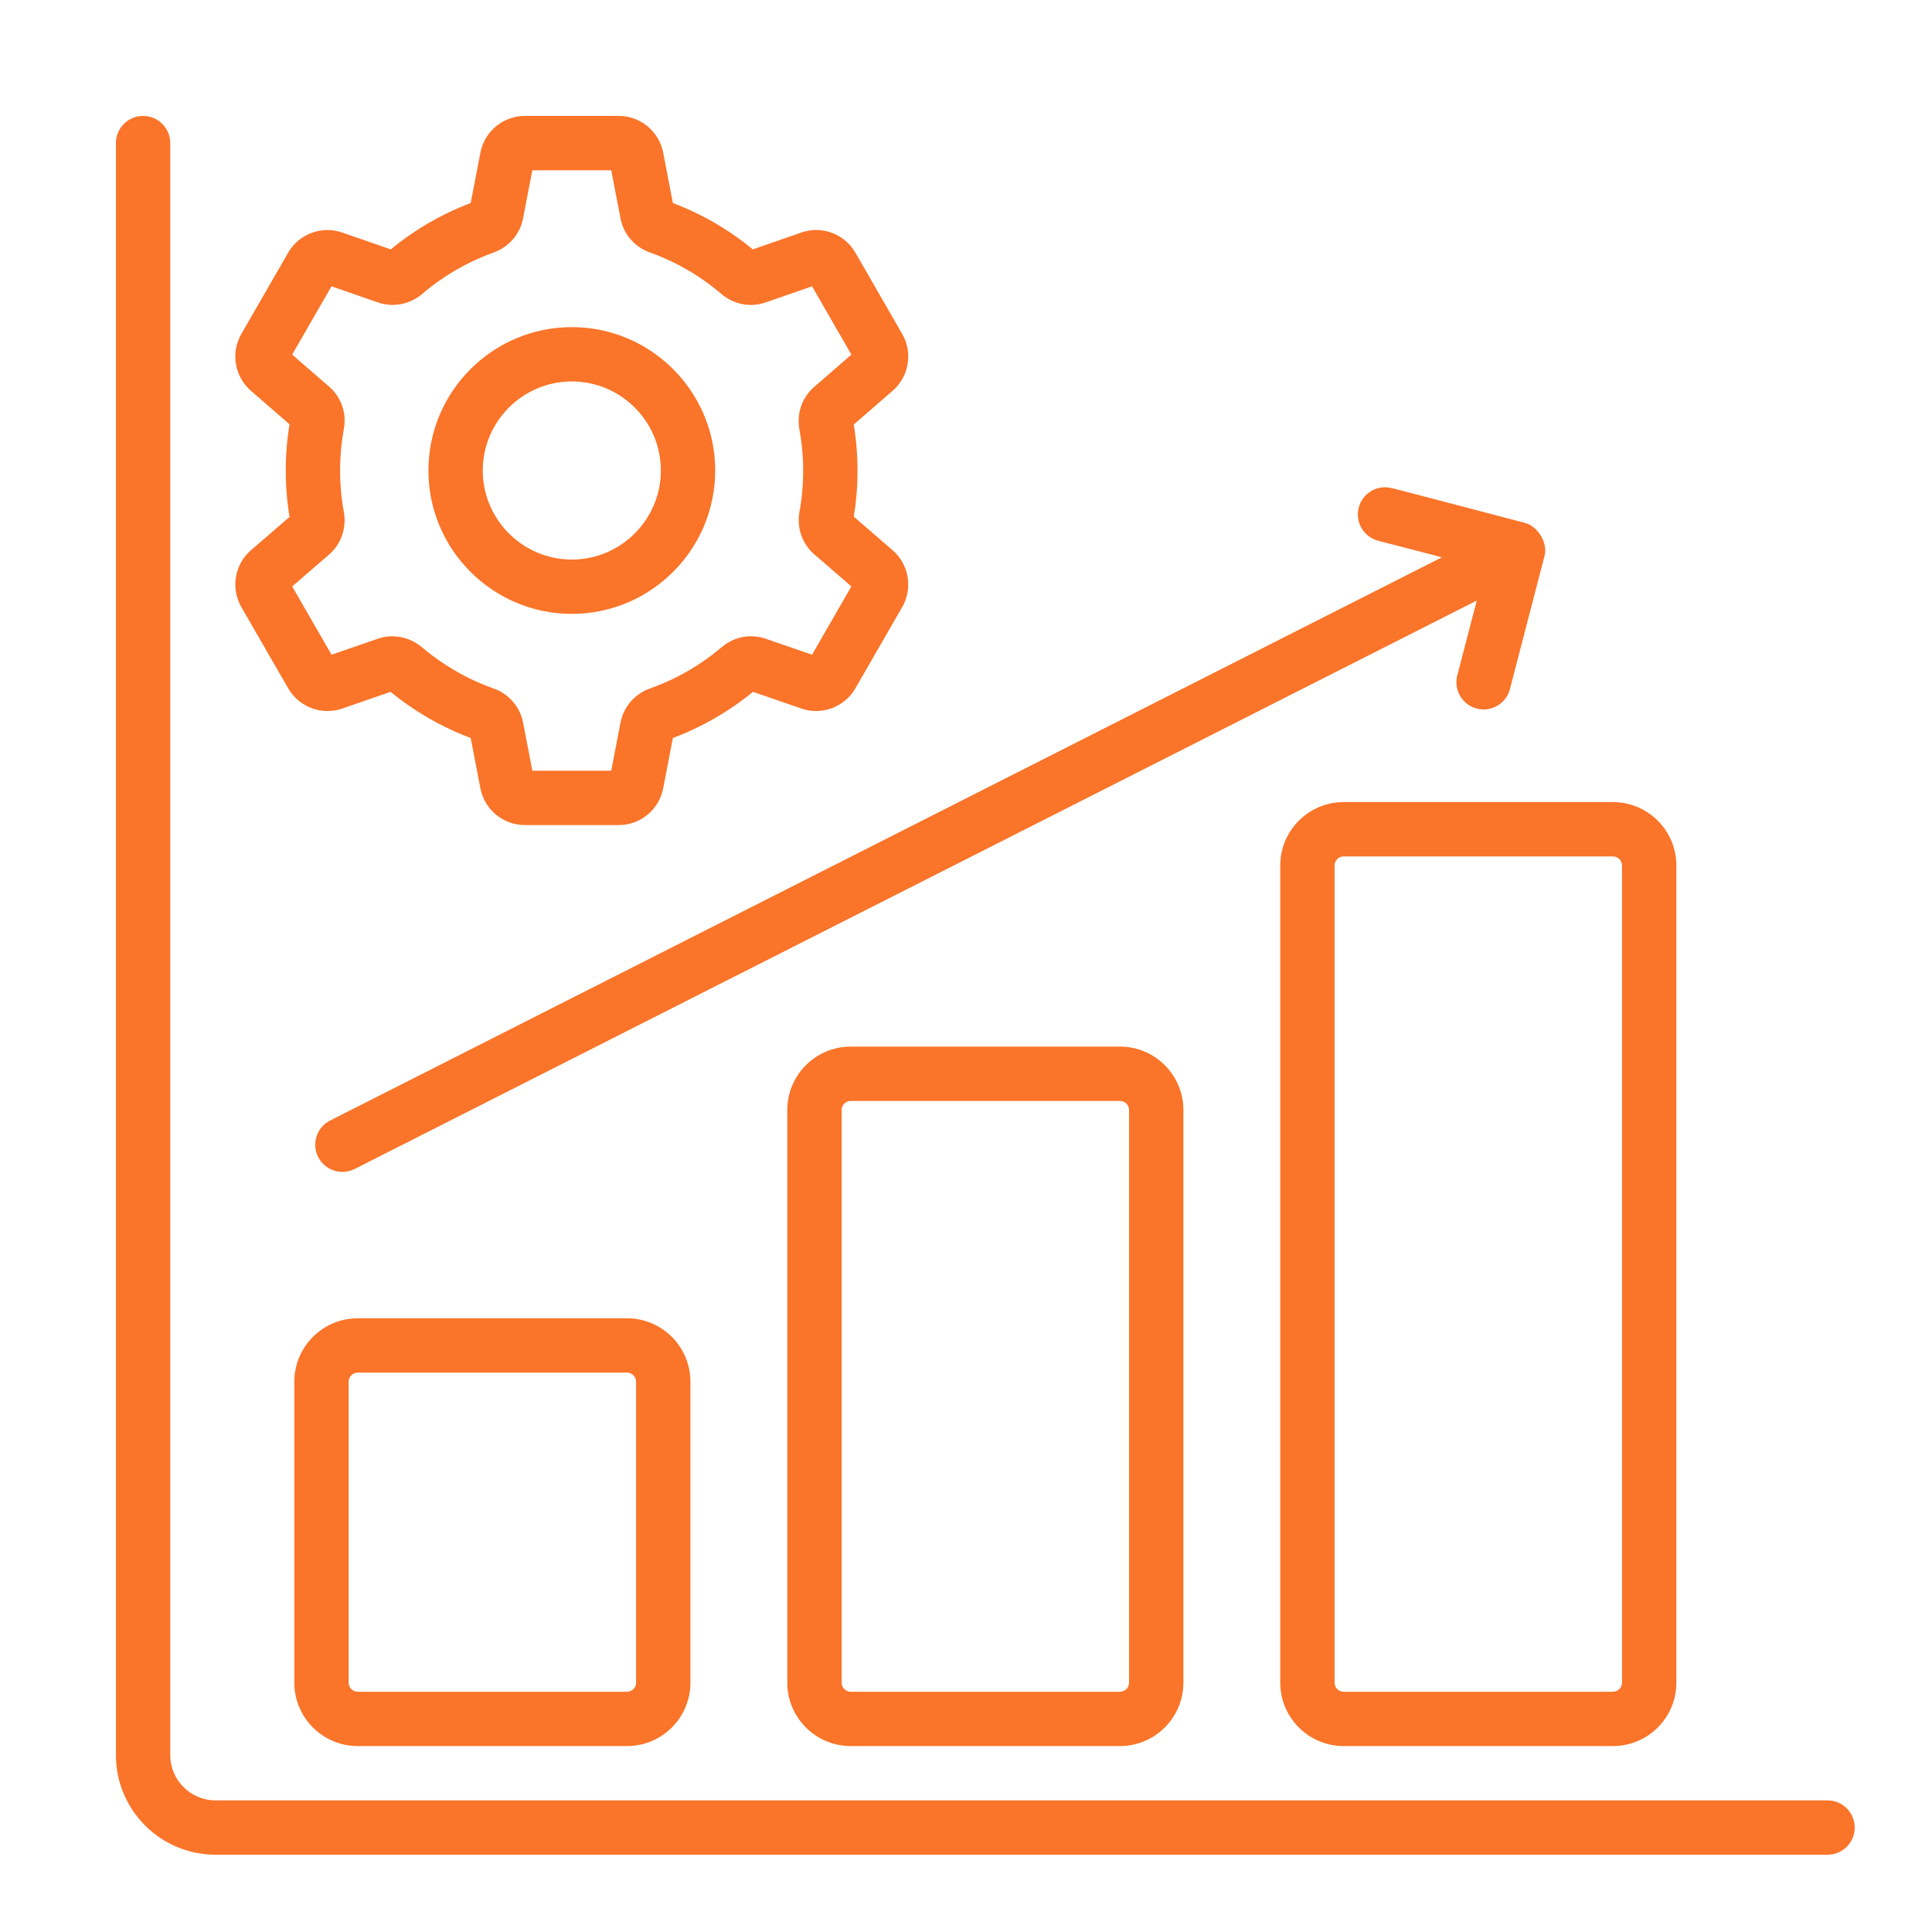
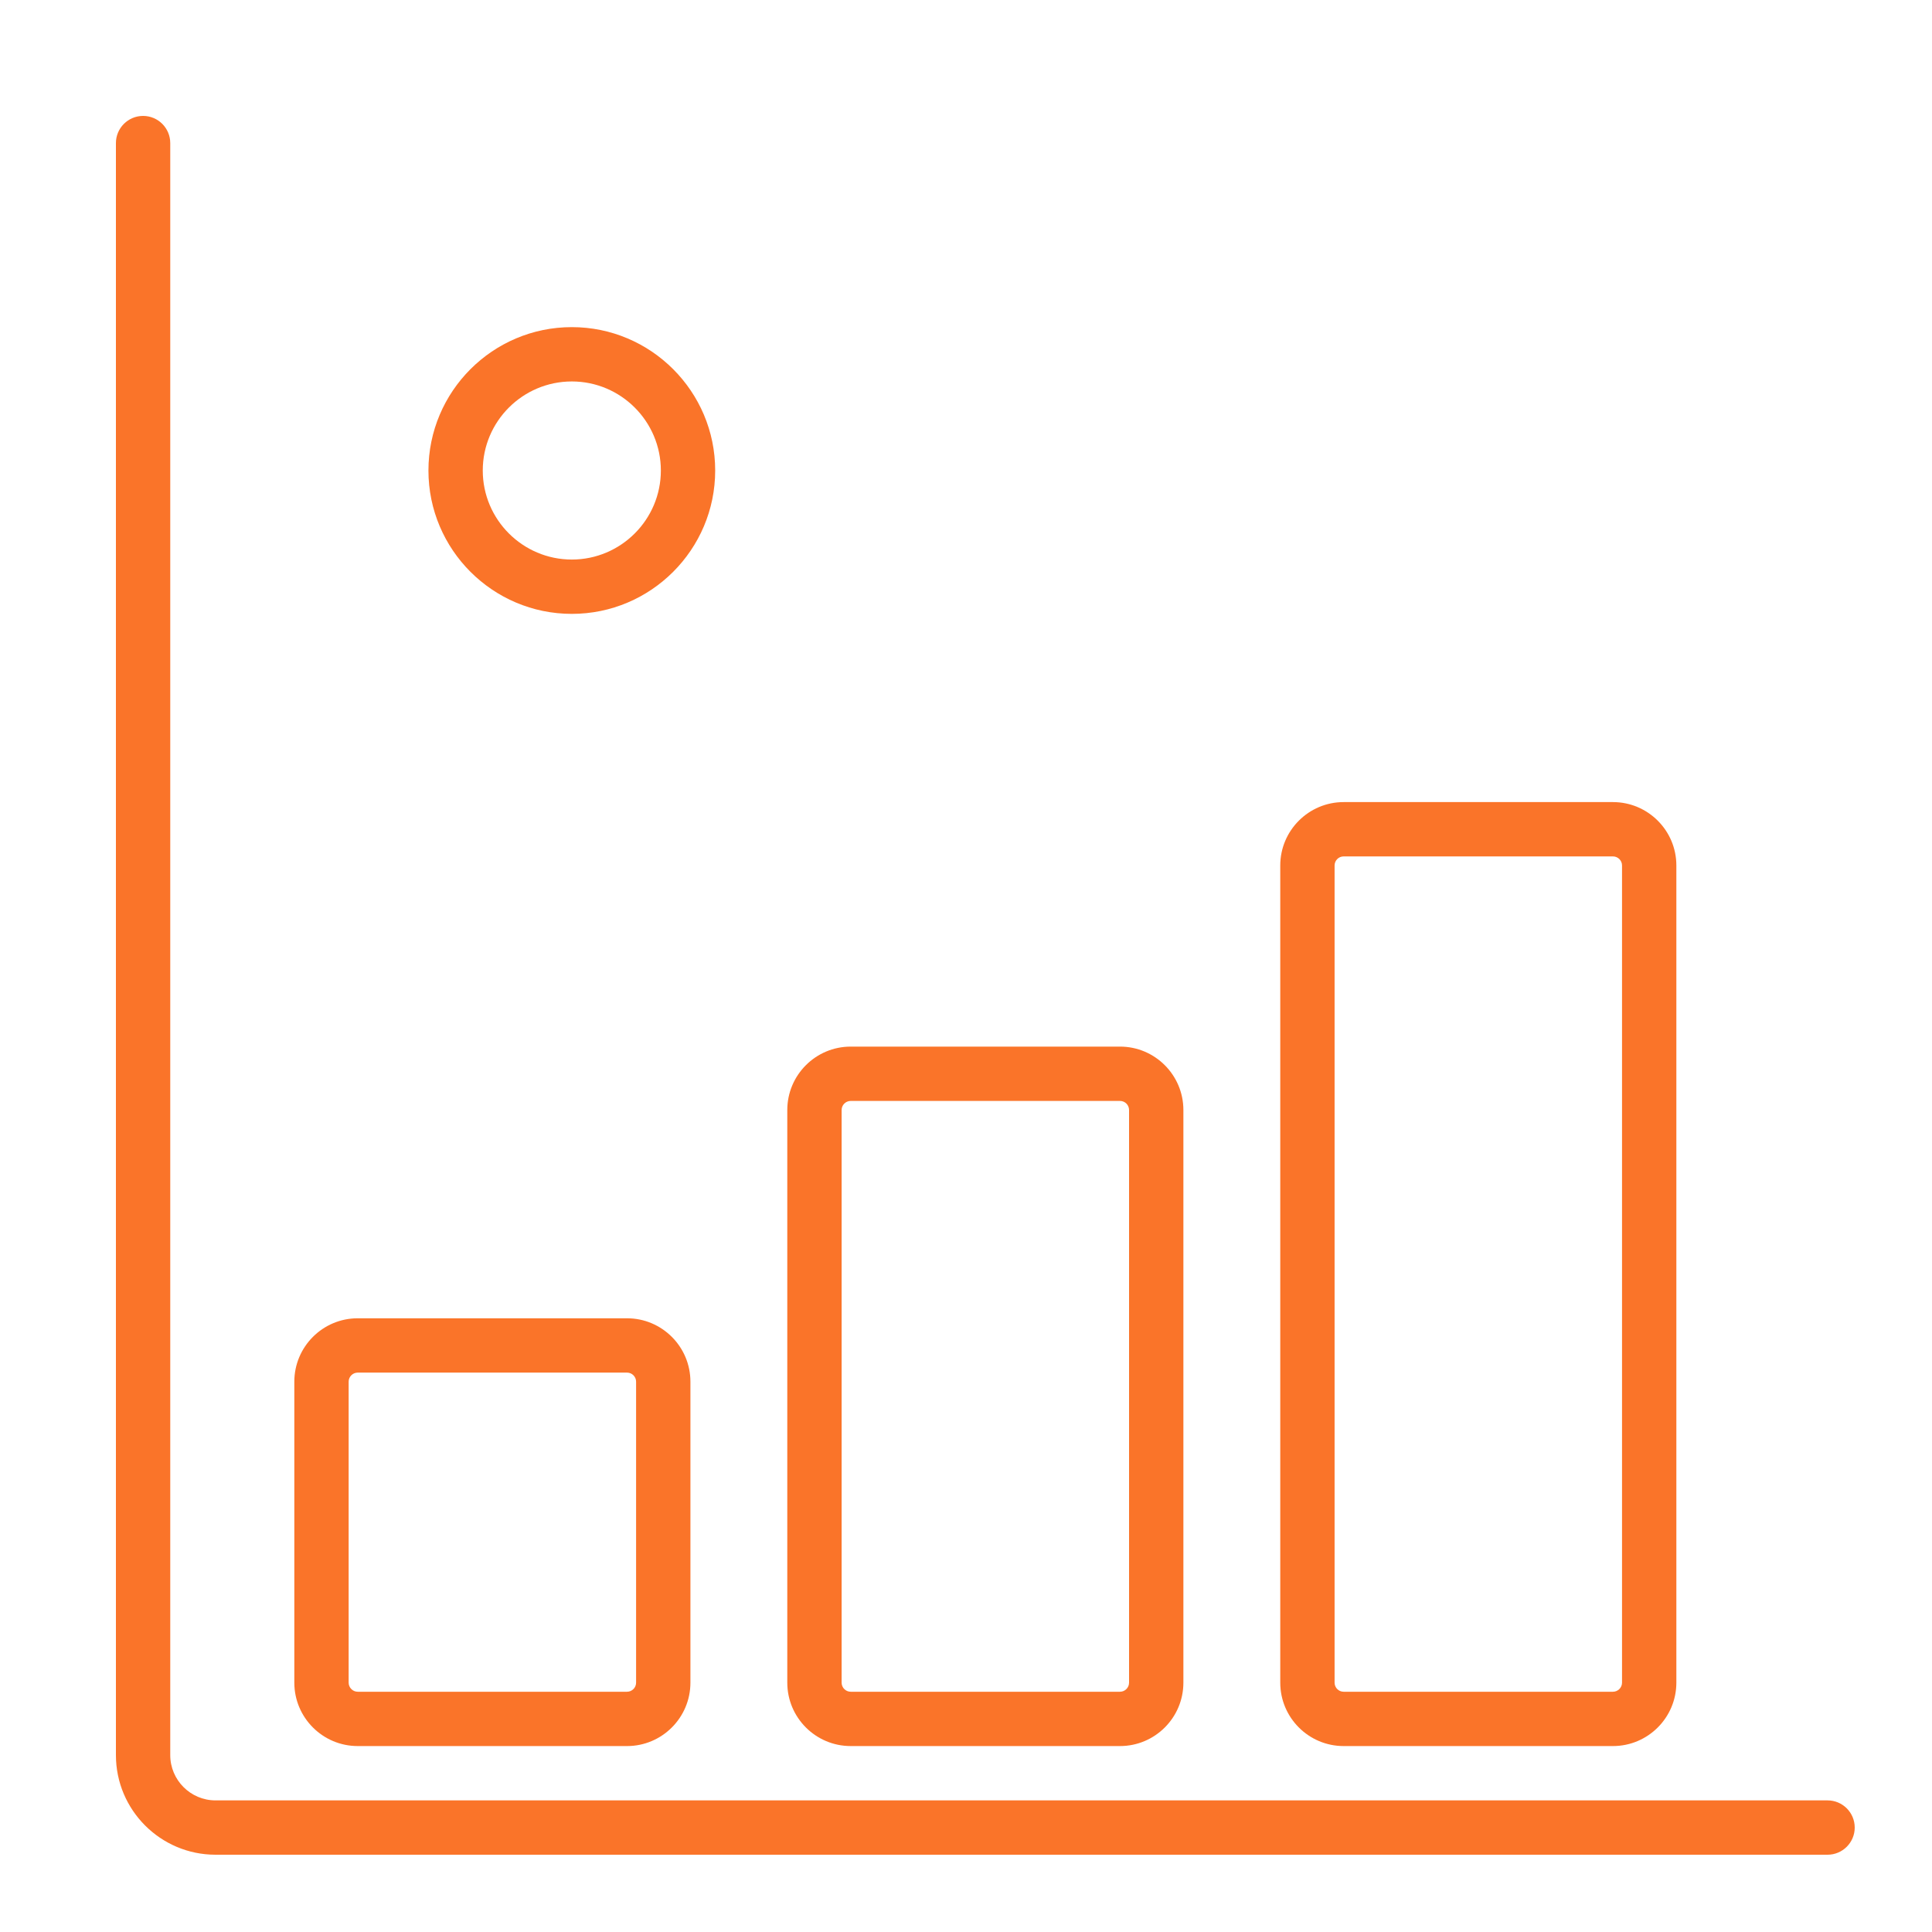
<svg xmlns="http://www.w3.org/2000/svg" width="50" height="50" viewBox="0 0 50 50" fill="none">
  <path d="M9.258 45.188H16.228C17.132 45.188 17.868 44.452 17.868 43.547V35.758C17.868 34.853 17.132 34.117 16.228 34.117H9.258C8.353 34.117 7.617 34.853 7.617 35.758V43.547C7.617 44.452 8.353 45.188 9.258 45.188ZM9.023 35.758C9.023 35.629 9.129 35.523 9.258 35.523H16.228C16.357 35.523 16.462 35.629 16.462 35.758V43.547C16.462 43.676 16.357 43.782 16.228 43.782H9.258C9.129 43.782 9.023 43.676 9.023 43.547V35.758Z" fill="#FA7429" />
  <path d="M22.016 27.086C21.111 27.086 20.375 27.822 20.375 28.727V43.547C20.375 44.452 21.111 45.188 22.016 45.188H28.985C29.89 45.188 30.626 44.452 30.626 43.547V28.727C30.626 27.822 29.89 27.086 28.985 27.086H22.016ZM29.22 28.727V43.547C29.22 43.676 29.115 43.782 28.985 43.782H22.016C21.887 43.782 21.781 43.676 21.781 43.547V28.727C21.781 28.598 21.887 28.492 22.016 28.492H28.985C29.115 28.492 29.22 28.598 29.22 28.727Z" fill="#FA7429" />
  <path d="M34.773 45.188H41.743C42.648 45.188 43.384 44.452 43.384 43.547V22.398C43.384 21.494 42.648 20.758 41.743 20.758H34.773C33.869 20.758 33.133 21.494 33.133 22.398V43.547C33.133 44.452 33.869 45.188 34.773 45.188ZM34.539 22.398C34.539 22.269 34.644 22.164 34.773 22.164H41.743C41.872 22.164 41.978 22.269 41.978 22.398V43.547C41.978 43.676 41.872 43.782 41.743 43.782H34.773C34.644 43.782 34.539 43.676 34.539 43.547V22.398Z" fill="#FA7429" />
  <path d="M47.297 46.594H5.578C4.932 46.594 4.406 46.068 4.406 45.422V3.703C4.406 3.315 4.091 3 3.703 3C3.315 3 3 3.315 3 3.703V45.422C3 46.844 4.156 48 5.578 48H47.297C47.685 48 48 47.685 48 47.297C48 46.909 47.685 46.594 47.297 46.594Z" fill="#FA7429" />
-   <path d="M6.246 15.711L7.458 17.813C7.737 18.299 8.324 18.521 8.856 18.337L10.108 17.905C10.737 18.418 11.434 18.819 12.181 19.099L12.433 20.403C12.539 20.953 13.023 21.353 13.583 21.353H16.012C16.573 21.353 17.057 20.953 17.163 20.402L17.414 19.099C18.163 18.818 18.86 18.417 19.488 17.905L20.74 18.337C21.271 18.521 21.858 18.299 22.137 17.814L23.349 15.711C23.629 15.225 23.524 14.605 23.099 14.239L22.096 13.371C22.221 12.605 22.228 11.797 22.095 10.987L23.102 10.113C23.525 9.746 23.629 9.127 23.349 8.643L22.138 6.54C21.858 6.053 21.269 5.832 20.738 6.018L19.483 6.454C18.858 5.94 18.163 5.537 17.414 5.255L17.163 3.95C17.057 3.4 16.573 3 16.012 3H13.583C13.023 3 12.539 3.4 12.433 3.95L12.181 5.255C11.433 5.537 10.739 5.939 10.113 6.454L8.857 6.018C8.326 5.834 7.739 6.053 7.458 6.539L6.246 8.642C5.966 9.128 6.071 9.746 6.493 10.113L7.493 10.981C7.363 11.775 7.363 12.583 7.493 13.378L6.495 14.239C6.071 14.606 5.967 15.225 6.246 15.711ZM8.579 7.41L9.784 7.828C10.17 7.963 10.607 7.878 10.923 7.61C11.478 7.137 12.103 6.775 12.778 6.534C13.168 6.394 13.459 6.059 13.535 5.659L13.777 4.406H15.819L16.06 5.66C16.138 6.061 16.429 6.395 16.818 6.534C17.494 6.775 18.118 7.137 18.672 7.609C18.987 7.879 19.424 7.964 19.811 7.828L21.016 7.41L22.034 9.178L21.068 10.016C20.756 10.289 20.614 10.698 20.689 11.113C20.814 11.79 20.823 12.519 20.69 13.247C20.615 13.656 20.761 14.077 21.072 14.345L22.034 15.177L21.015 16.944L19.817 16.531C19.428 16.396 19.004 16.475 18.683 16.745C18.123 17.218 17.497 17.579 16.82 17.818C16.428 17.957 16.137 18.293 16.06 18.695L15.819 19.946H13.777L13.536 18.695C13.459 18.294 13.168 17.958 12.775 17.818C12.099 17.579 11.473 17.218 10.912 16.745C10.597 16.48 10.163 16.397 9.78 16.53L8.58 16.944L7.562 15.177L8.516 14.352C8.827 14.085 8.973 13.665 8.899 13.255C8.769 12.542 8.769 11.818 8.899 11.103C8.975 10.689 8.832 10.279 8.519 10.008L7.561 9.177L8.579 7.41Z" fill="#FA7429" />
  <path d="M14.799 15.887C16.845 15.887 18.509 14.223 18.509 12.177C18.509 10.13 16.845 8.466 14.799 8.466C12.752 8.466 11.088 10.13 11.088 12.177C11.088 14.223 12.752 15.887 14.799 15.887ZM14.799 9.872C16.069 9.872 17.103 10.906 17.103 12.177C17.103 13.447 16.069 14.481 14.799 14.481C13.528 14.481 12.494 13.447 12.494 12.177C12.494 10.906 13.528 9.872 14.799 9.872Z" fill="#FA7429" />
-   <path d="M37.714 17.48C37.617 17.856 37.842 18.24 38.218 18.338C38.604 18.436 38.98 18.202 39.076 17.835L39.972 14.388C40.065 14.031 39.781 13.625 39.488 13.539C39.388 13.51 35.927 12.604 36.022 12.633C35.644 12.536 35.262 12.761 35.164 13.137C35.066 13.512 35.291 13.896 35.667 13.995L37.316 14.423L8.544 28.999C8.197 29.174 8.059 29.597 8.234 29.943C8.411 30.292 8.836 30.427 9.179 30.253L38.219 15.542L37.714 17.48Z" fill="#FA7429" />
</svg>